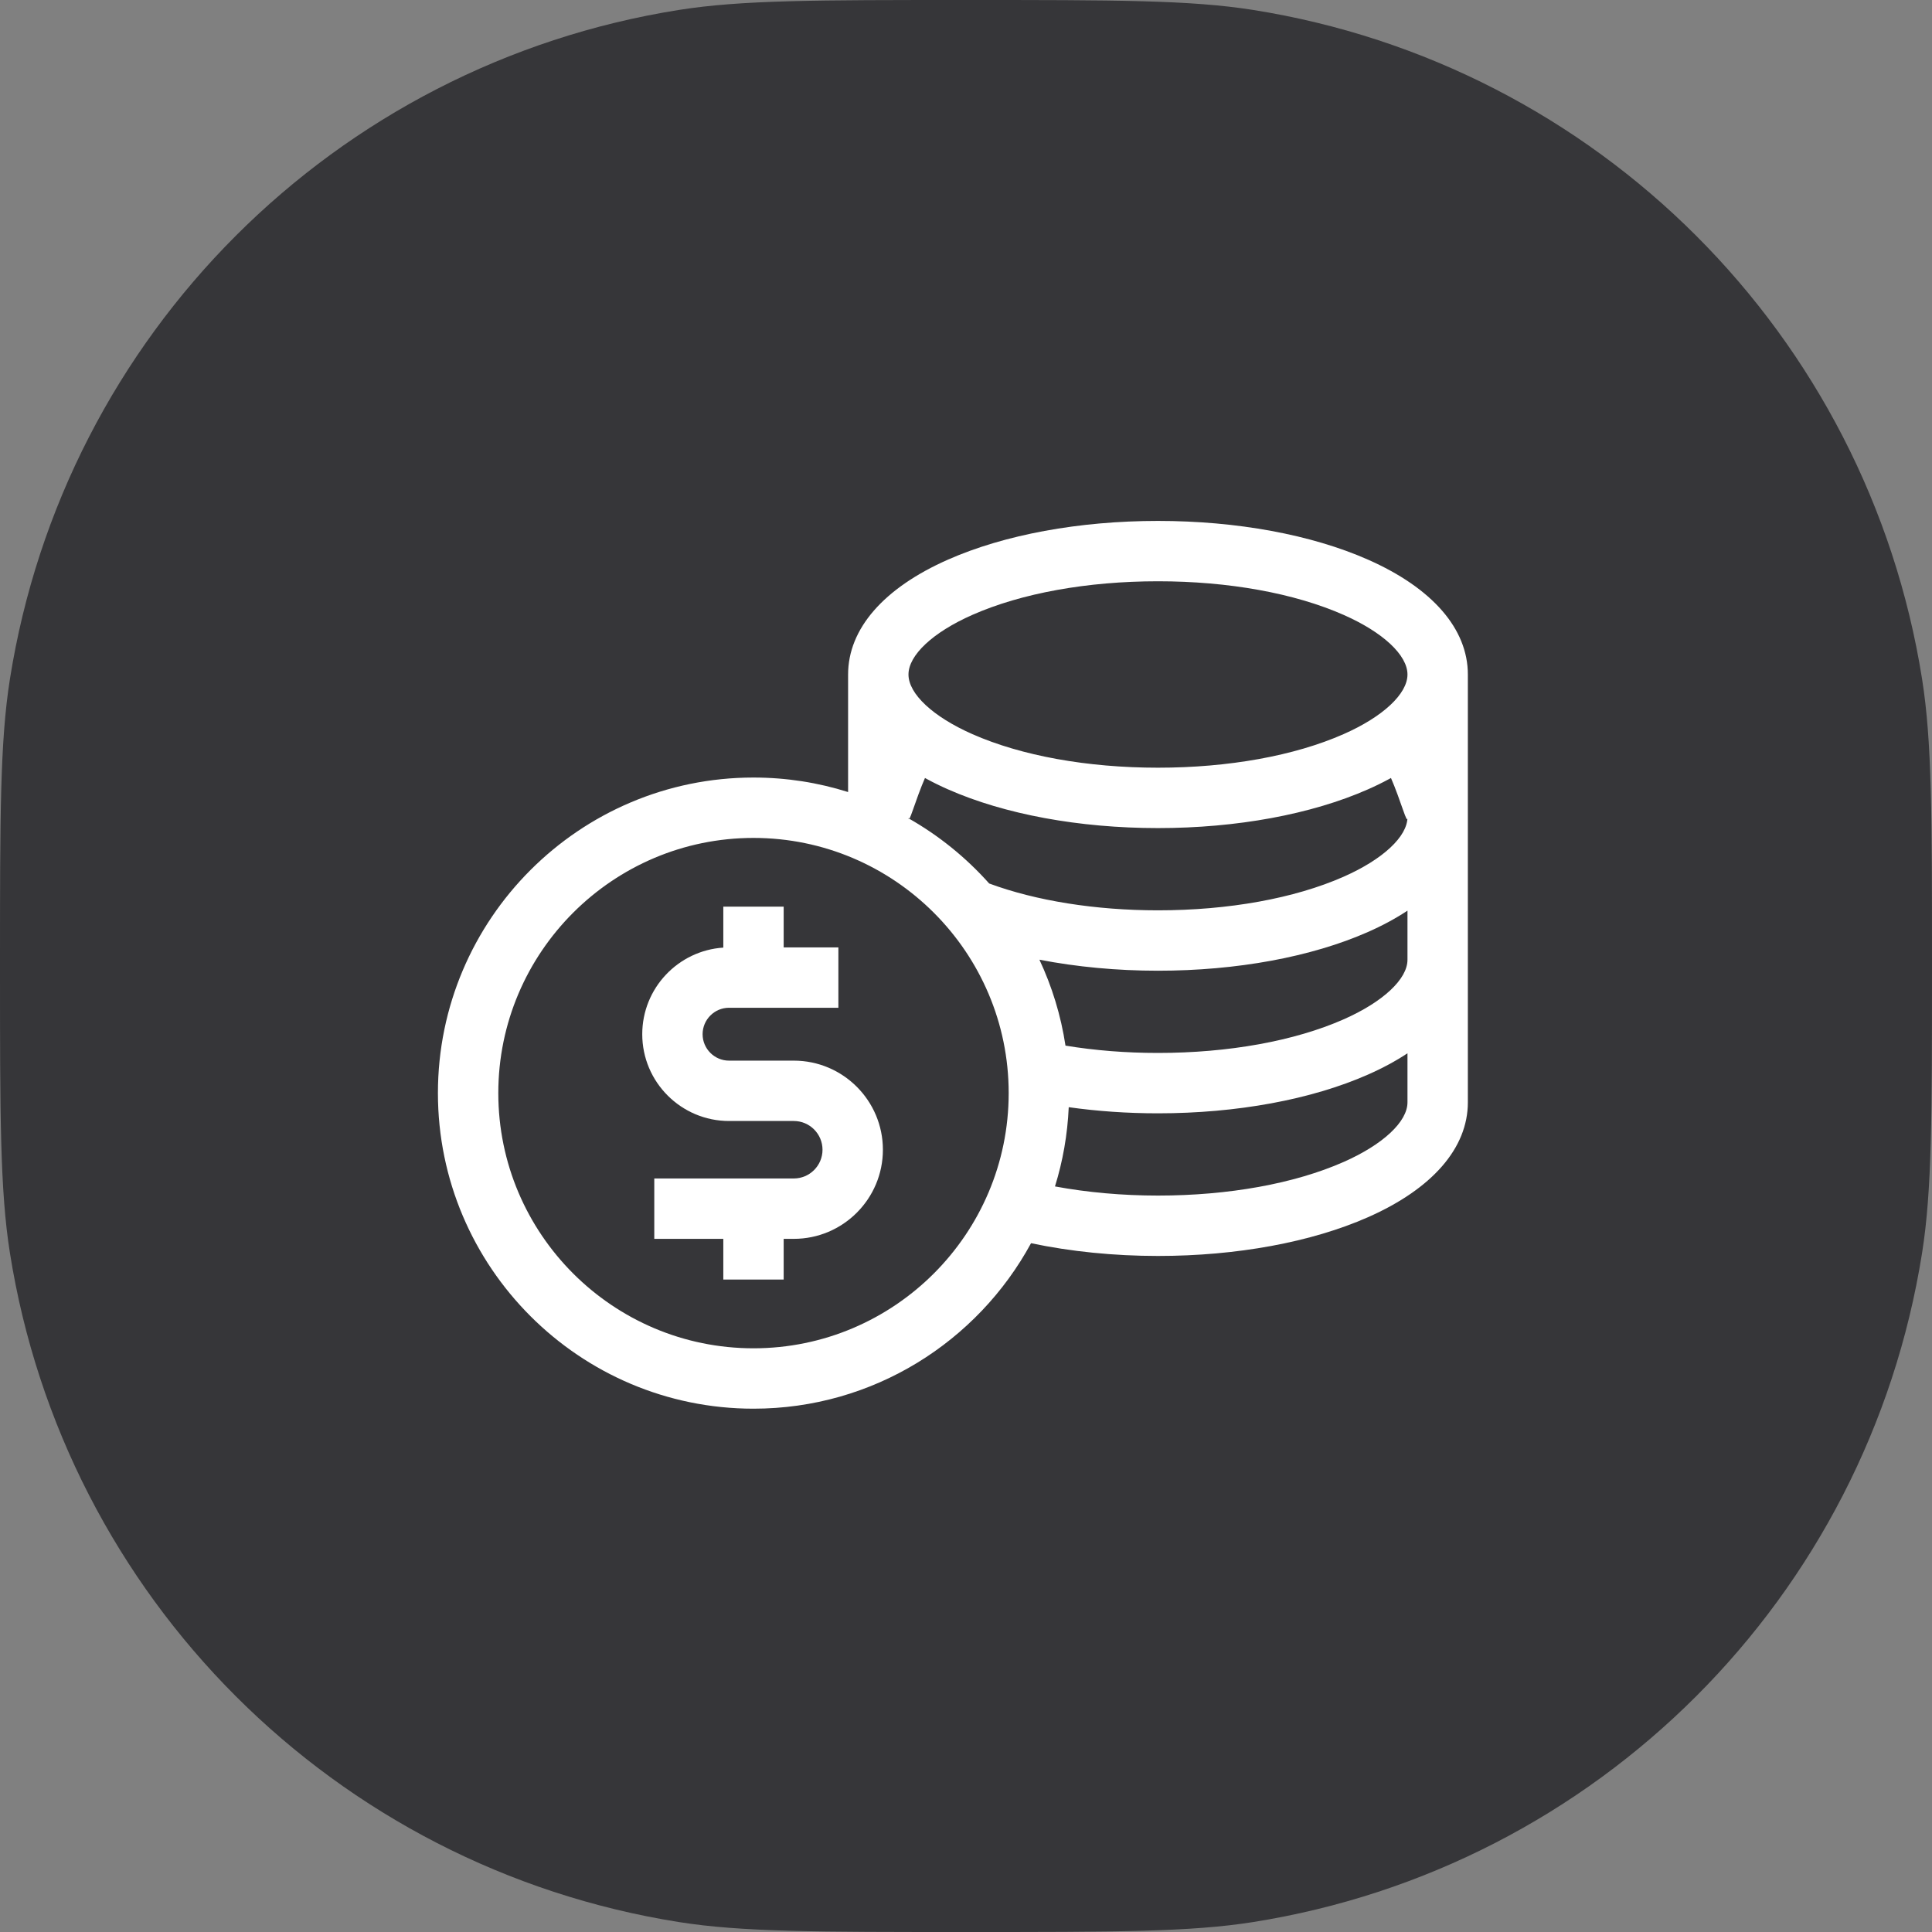
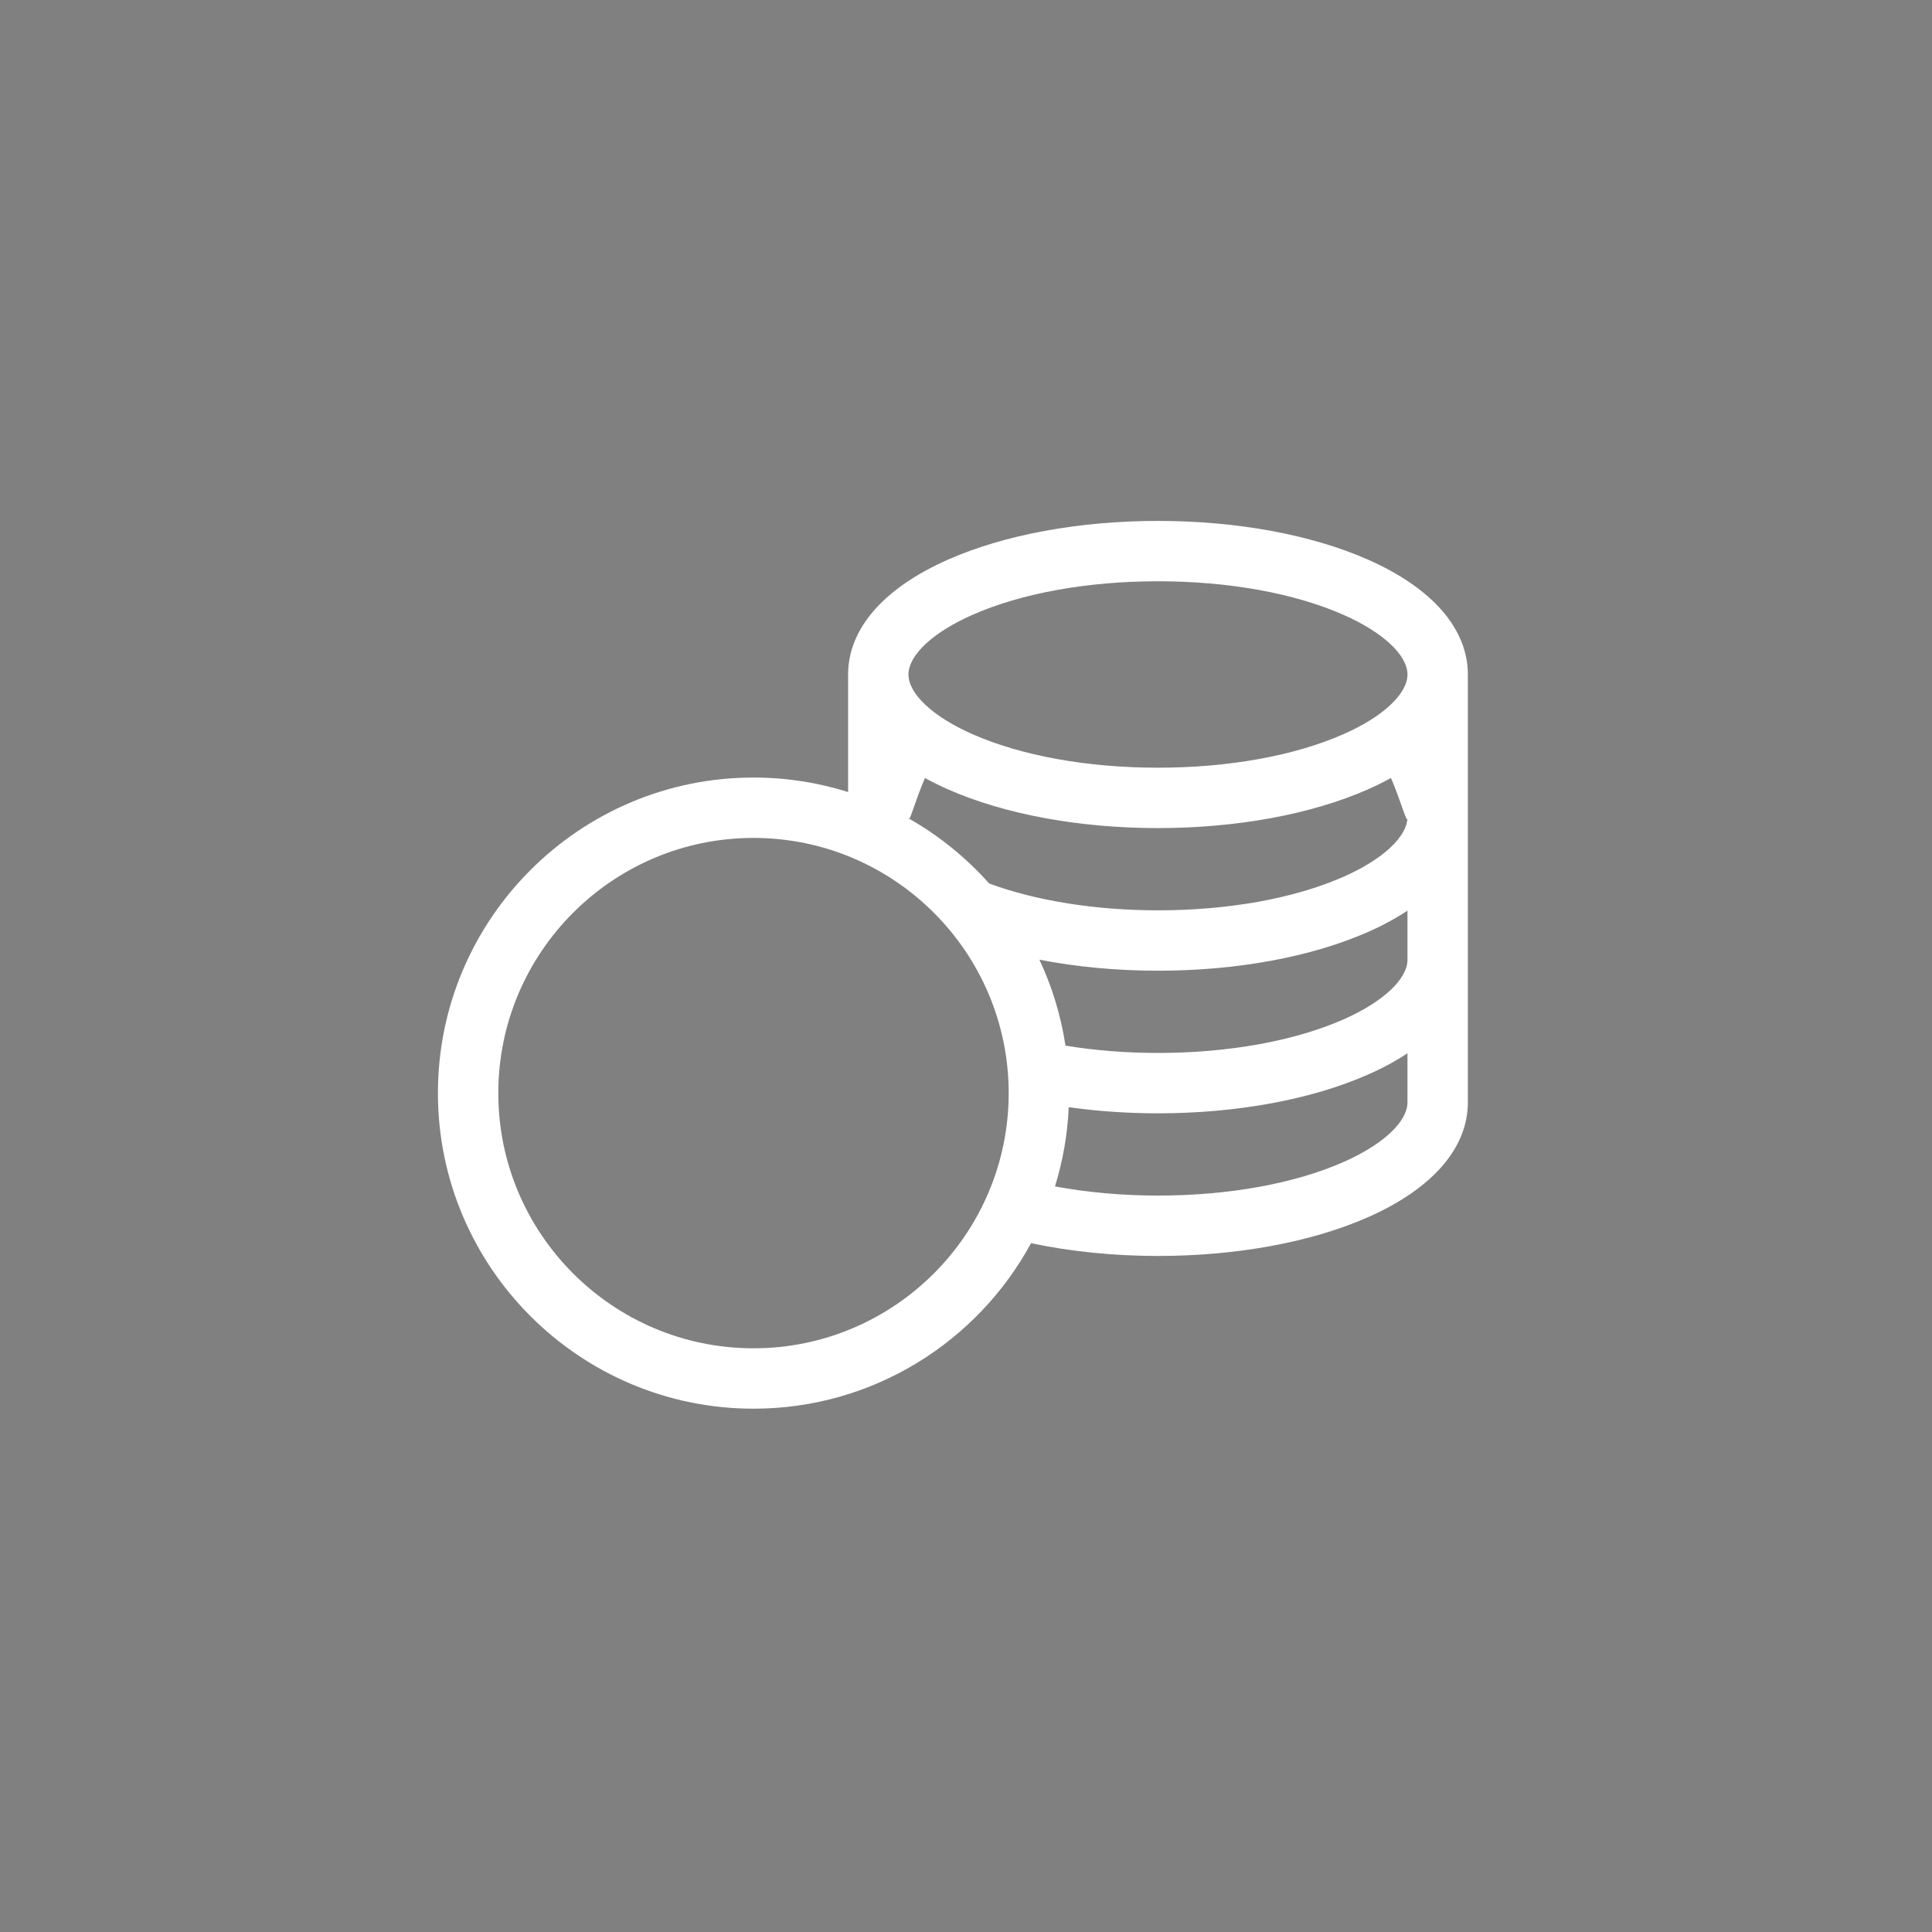
<svg xmlns="http://www.w3.org/2000/svg" width="75" height="75" viewBox="0 0 75 75" fill="none">
  <rect x="0" y="0" width="75" height="75" fill="#808080" stroke="none" />
-   <path d="M0 37.5C0 31.694 0 28.791 0.385 26.361C2.503 12.99 12.99 2.503 26.361 0.385C28.791 0 31.694 0 37.5 0C43.306 0 46.209 0 48.639 0.385C62.01 2.503 72.497 12.99 74.615 26.361C75 28.791 75 31.694 75 37.5C75 43.306 75 46.209 74.615 48.639C72.497 62.01 62.01 72.497 48.639 74.615C46.209 75 43.306 75 37.5 75C31.694 75 28.791 75 26.361 74.615C12.99 72.497 2.503 62.01 0.385 48.639C0 46.209 0 43.306 0 37.5Z" fill="#363639" />
  <path d="M53.103 21.724C50.907 20.755 48.012 20.222 44.953 20.222C41.893 20.222 38.998 20.755 36.802 21.724C34.301 22.828 32.923 24.412 32.923 26.184V30.747C31.763 30.381 30.529 30.184 29.251 30.184C22.496 30.184 17 35.679 17 42.434C17 49.189 22.496 54.685 29.251 54.685C33.898 54.685 37.949 52.084 40.025 48.261C41.56 48.585 43.244 48.756 44.953 48.756C48.012 48.756 50.907 48.222 53.103 47.253C55.605 46.149 56.982 44.566 56.982 42.793V26.184C56.982 24.412 55.604 22.828 53.103 21.724ZM37.748 23.869C39.653 23.028 42.212 22.565 44.953 22.565C47.693 22.565 50.252 23.028 52.157 23.869C53.687 24.544 54.638 25.431 54.638 26.184C54.638 26.937 53.687 27.824 52.157 28.499C50.252 29.34 47.693 29.802 44.953 29.802C42.212 29.802 39.653 29.34 37.748 28.499C36.218 27.824 35.267 26.937 35.267 26.184C35.267 25.431 36.218 24.544 37.748 23.869ZM29.25 52.341C23.788 52.341 19.344 47.897 19.344 42.434C19.344 36.972 23.788 32.528 29.25 32.528C34.713 32.528 39.157 36.972 39.157 42.434C39.157 47.897 34.713 52.341 29.25 52.341ZM52.157 45.108C50.252 45.949 47.693 46.412 44.953 46.412C43.569 46.412 42.21 46.29 40.954 46.057C41.258 45.078 41.441 44.047 41.488 42.981C42.601 43.138 43.76 43.219 44.953 43.219C48.012 43.219 50.907 42.685 53.103 41.716C53.675 41.464 54.187 41.187 54.638 40.888V42.793C54.638 43.546 53.687 44.433 52.157 45.108ZM52.157 39.572C50.252 40.412 47.693 40.875 44.953 40.875C43.705 40.875 42.502 40.779 41.362 40.591C41.184 39.416 40.838 38.296 40.35 37.255C41.792 37.535 43.356 37.683 44.953 37.683C48.012 37.683 50.907 37.149 53.103 36.18C53.675 35.928 54.187 35.65 54.638 35.351V37.257C54.638 38.01 53.687 38.897 52.157 39.572ZM52.157 34.035C50.252 34.876 47.693 35.339 44.953 35.339C42.529 35.339 40.216 34.969 38.4 34.297C37.504 33.292 36.446 32.434 35.267 31.766V29.815C35.718 30.113 36.23 30.391 36.802 30.643C38.998 31.612 41.893 32.146 44.953 32.146C48.012 32.146 50.907 31.612 53.103 30.643C53.675 30.391 54.187 30.113 54.638 29.815V31.72C54.638 32.473 53.687 33.36 52.157 34.035ZM52.157 28.499C50.252 29.34 47.693 29.802 44.953 29.802C42.212 29.802 39.653 29.34 37.748 28.499C36.218 27.824 35.267 32.473 35.267 31.72V29.815C35.718 30.113 36.23 30.391 36.802 30.643C38.998 31.612 41.893 32.146 44.953 32.146C48.012 32.146 50.907 31.612 53.103 30.643C53.675 30.391 54.187 30.113 54.638 29.815V31.72C54.638 32.473 53.687 27.824 52.157 28.499Z" fill="white" />
-   <path d="M30.815 41.174H28.302C27.736 41.174 27.275 40.713 27.275 40.148C27.275 39.582 27.736 39.121 28.302 39.121H32.546V36.778H30.422V35.196H28.079V36.786C26.324 36.901 24.932 38.364 24.932 40.148C24.932 42.006 26.443 43.517 28.302 43.517H30.815C31.43 43.517 31.93 44.018 31.93 44.633C31.93 45.248 31.43 45.748 30.815 45.748H25.399V48.092H28.079V49.673H30.422V48.092H30.815C32.723 48.092 34.274 46.54 34.274 44.633C34.274 42.725 32.723 41.174 30.815 41.174Z" fill="white" />
</svg>